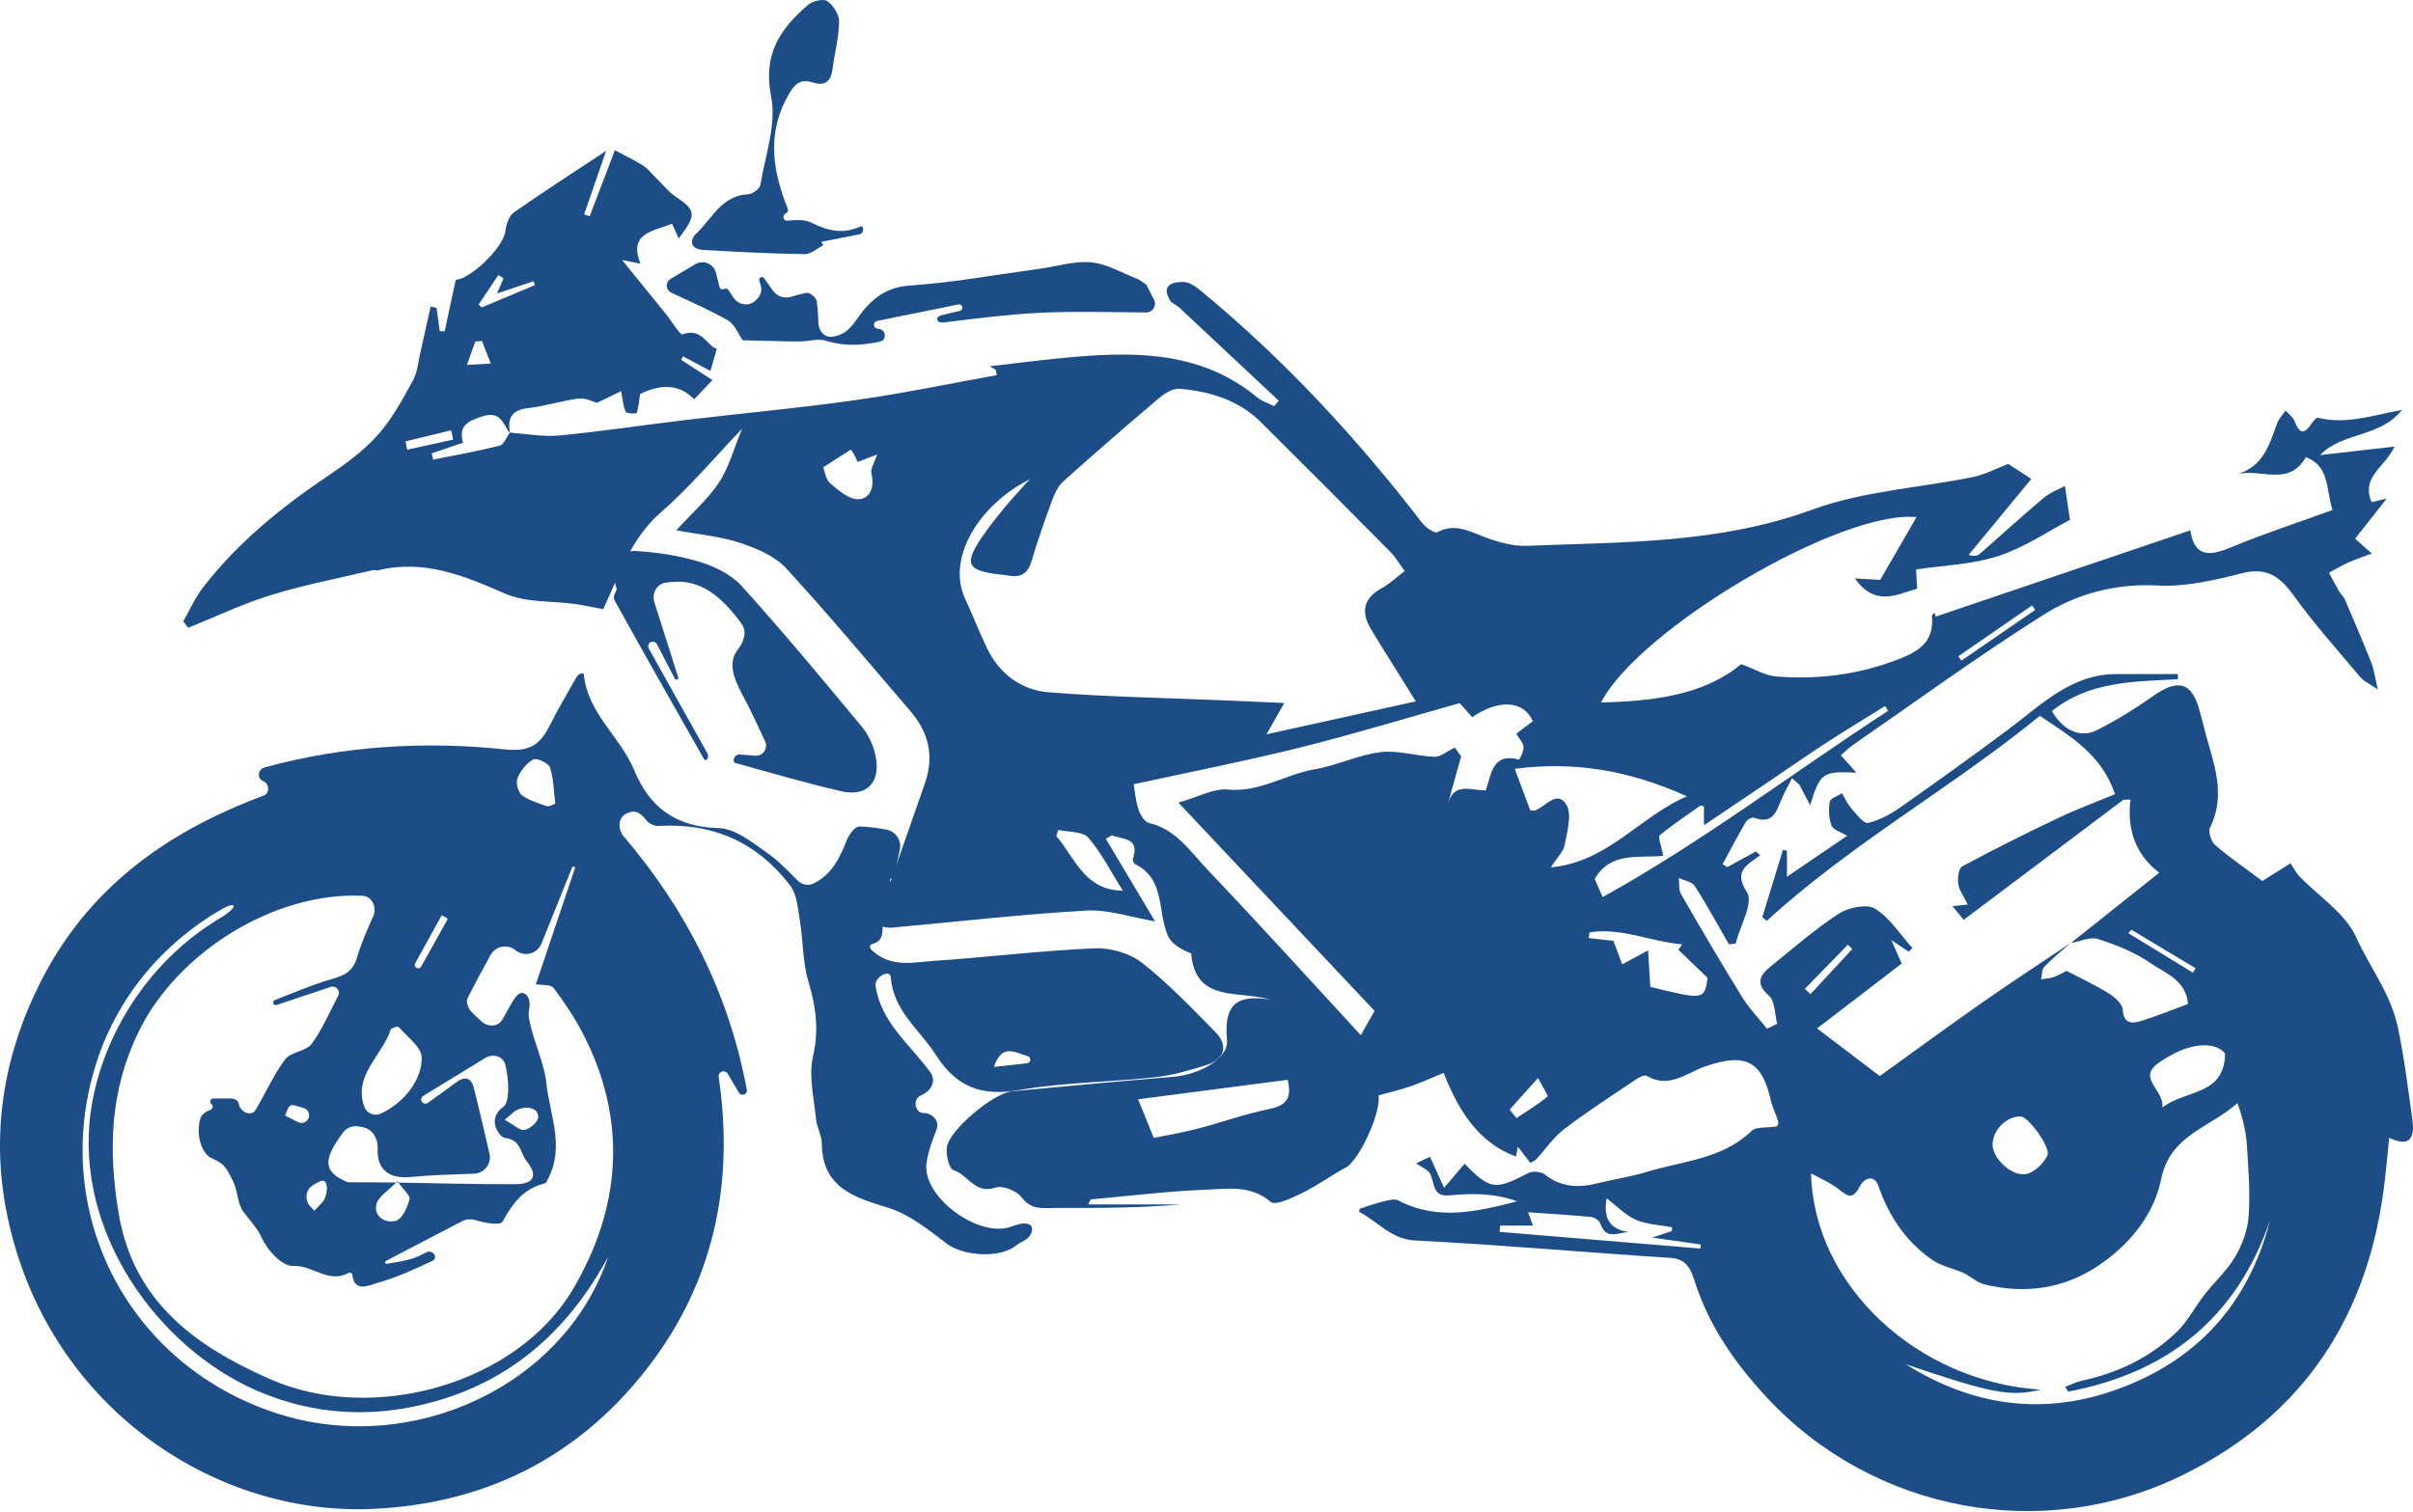
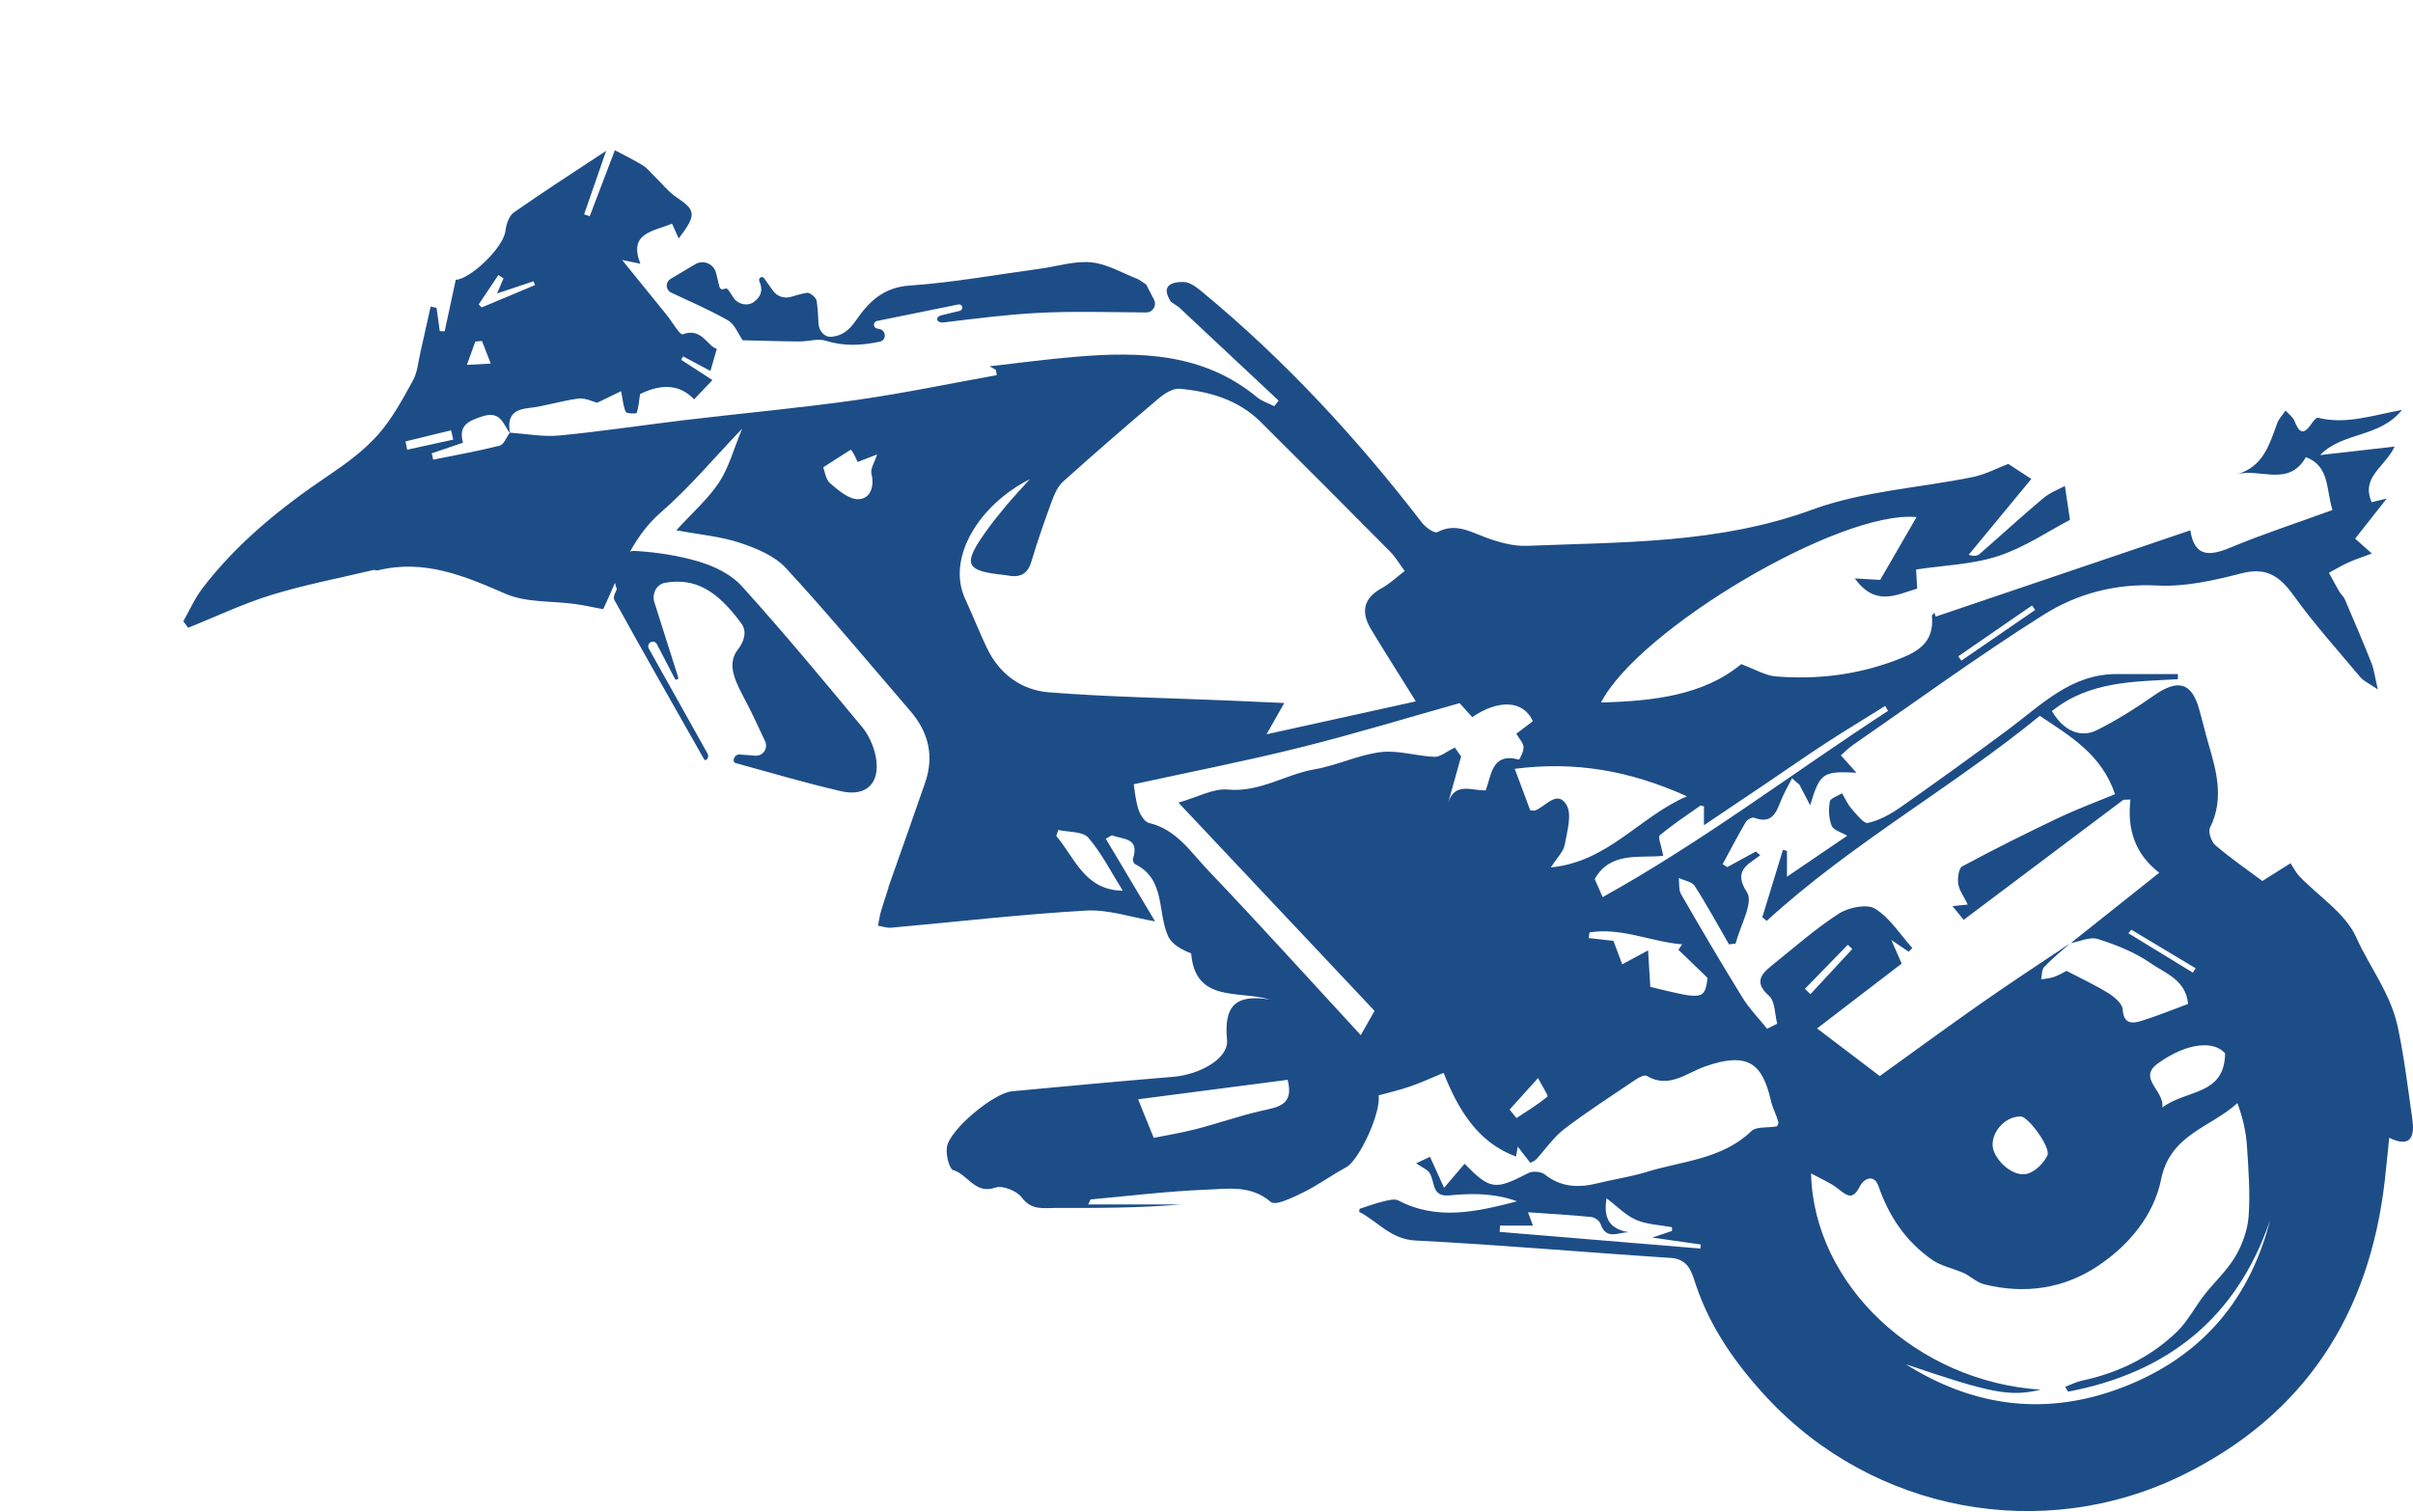
<svg xmlns="http://www.w3.org/2000/svg" width="2184" height="1369" viewBox="0 0 2184 1369" fill="none">
-   <path d="M743.202 218.974C743.202 218.98 743.207 218.984 743.213 218.983C754.172 216.824 765.132 214.665 778.23 212.091C782.069 211.336 782.205 203.537 778.644 205.156V205.156C762.926 212.108 749.474 209.199 734.209 201.528C728.511 198.667 721.185 199.061 712.51 199.757C708.355 200.09 707.907 194.653 711.645 192.809V192.809C713.502 191.893 713.486 190.106 712.716 188.183C698.761 153.313 693.852 119.04 714.637 84.094C720.191 74.761 725.595 71.474 735.721 74.686C746.603 78.162 752.157 73.741 753.555 62.406C755.331 48.123 759.261 33.916 759.487 19.671C759.601 13.286 754.235 4.897 748.757 1.006C745.318 -1.413 735.456 0.854 731.376 4.368C706.249 26.019 690.266 49.105 697.936 87.306C702.999 112.47 692.609 140.884 688.15 167.673C687.583 171.036 681.047 175.684 677.079 175.873C653.237 176.968 644.622 197.788 630.529 211.126C623.161 218.078 625.428 225.635 636.499 226.277C667.104 228.091 697.71 229.602 728.353 230.093C733.68 230.165 739.109 225.365 744.479 222.448C744.954 222.189 745.105 221.572 744.788 221.134L743.218 218.969C743.213 218.962 743.202 218.966 743.202 218.974V218.974Z" fill="#1D4D87" />
  <path d="M1037.32 257.477C1037.31 257.491 1037.29 257.496 1037.28 257.487C1035.19 256.085 1033.08 254.682 1031.01 253.308C1030.6 253.033 1030.16 252.806 1029.7 252.626C1015.88 247.252 1002.3 239.04 988.035 237.554C972.921 235.967 957.089 241.144 941.56 243.259C902.113 248.625 862.779 255.804 823.143 258.562C799.074 260.225 786.001 273.714 774.363 290.604C768.383 299.273 761.665 304.157 752.605 304.91C745.882 305.469 741.048 299.312 740.78 292.571C740.511 285.823 740.16 279.016 739.148 272.316C738.695 269.369 732.989 264.683 730.42 265.099C725.456 265.936 720.58 267.304 716.122 268.694C709.975 270.611 703.345 268.443 699.612 263.197L691.552 251.873C691.053 251.172 690.219 250.788 689.362 250.865V250.865C687.624 251.02 686.618 252.909 687.293 254.517C691.257 263.953 687.806 269.06 682.613 273.147C676.932 277.619 668.036 275.713 664.021 269.701C662.491 267.411 660.897 265.023 659.201 262.48C658.369 261.232 656.712 260.843 655.411 261.59V261.59C653.768 262.533 651.679 261.64 651.226 259.8C650.239 255.795 649.206 251.605 648.096 247.106C646.058 238.835 636.612 234.873 629.286 239.219C621.162 244.039 613.966 248.311 606.911 252.506C604.773 253.778 603.464 256.081 603.464 258.568V258.568C603.464 261.288 605.027 263.768 607.489 264.925C624.754 273.035 642.309 280.642 658.856 290.037C664.804 293.415 667.898 301.788 672.194 308.084C672.233 308.14 672.152 308.207 672.104 308.159V308.159C672.068 308.123 672.094 308.062 672.145 308.063C689.214 308.441 706.284 309.043 723.316 309.156C731.44 309.231 740.319 306.209 747.612 308.513C764.237 313.829 780.207 312.674 796.214 309.376C802.617 308.056 802.231 298.956 795.793 297.817C795.159 297.705 794.525 297.593 793.891 297.48C792.37 297.211 791.205 295.977 791.024 294.442V294.442C790.812 292.635 792.019 290.967 793.802 290.604C818.364 285.603 842.925 280.632 867.455 275.631C868.989 275.318 870.501 276.253 870.907 277.765V277.765C871.34 279.375 870.358 281.025 868.737 281.411C863.254 282.717 857.756 284.012 852.313 285.389V285.389C845.752 287.047 847.545 292.695 854.264 291.89C882.286 288.531 910.297 284.892 938.424 283.349C970.062 281.629 1001.82 282.648 1037.44 282.887C1043.38 282.927 1047.22 276.643 1044.5 271.357C1041.67 265.84 1039.52 261.656 1037.37 257.476C1037.36 257.457 1037.33 257.457 1037.32 257.477V257.477Z" fill="#1D4D87" />
  <path d="M558.238 533.46C558.25 533.46 558.259 533.469 558.256 533.481C557.919 534.696 554.454 540.278 555.995 543.095C582.633 591.346 609.913 639.257 637.156 687.206V687.206C638.946 690.297 642.202 685.512 640.459 682.394C622.708 650.64 604.957 618.887 587.206 587.165C586.065 585.126 586.822 582.545 588.876 581.432V581.432C590.908 580.33 593.44 581.115 594.506 583.166C599.944 593.618 605.382 604.067 610.82 614.489C611.207 615.231 612.091 615.562 612.869 615.256V615.256C613.672 614.942 614.093 614.058 613.832 613.236C606.649 590.612 599.466 567.987 592.304 545.384C589.815 537.529 594.115 528.926 602.243 527.577C628.829 523.165 648.706 533.878 671.265 564.88C676.326 571.836 673.294 581.145 667.966 587.899C656.864 601.973 666.348 618.327 675.054 634.95C681.051 646.411 686.445 658.163 692.516 671.208C695.453 677.52 690.519 684.703 683.577 684.18C678.869 683.825 674.175 683.471 669.245 683.101C664.835 682.77 661.801 689.76 666.061 690.946V690.946C697.611 699.712 729.086 708.856 760.976 716.3C784.365 721.741 797.211 708.819 792.602 684.825C790.788 675.417 786.254 665.48 780.171 658.112C744.54 615.113 708.833 572.152 671.427 530.702C662.094 520.349 647.358 513.019 633.68 508.825C614.636 502.968 594.346 499.945 574.434 498.774C567.557 498.359 558.64 505.953 553.576 512.225C551.197 515.171 555.839 523.704 558.221 533.446C558.223 533.455 558.23 533.46 558.238 533.46V533.46Z" fill="#1D4D87" />
-   <path d="M814.117 814.446C811.26 808.765 808.431 803.084 805.582 797.403C805.013 796.267 805.999 794.973 807.245 795.222V795.222C808.06 795.385 808.856 794.865 809.033 794.052C810.767 786.112 812.511 778.135 814.436 769.284C816.275 760.833 810.606 752.509 802.081 751.052C793.575 749.597 785.633 748.38 777.692 748.285C773.914 748.247 768.473 755.502 766.508 760.452C760.114 776.634 753.002 791.81 736.143 800.012C731.326 802.356 725.666 800.899 721.869 797.12C713.243 788.537 704.509 779.288 694.302 772.127C680.85 762.681 665.397 750.137 650.585 749.759C612.12 748.852 588.089 731.282 574.185 697.654C561.64 667.237 532.017 645.927 528.428 610.863V610.863C528.17 608.291 523.407 610.216 522.134 612.466C513.874 627.065 505.277 641.48 497.784 656.431C489.207 673.547 480.214 680.877 457.43 678.497C384.582 670.94 311.809 675.096 240.547 694.518C240.18 694.617 239.814 694.718 239.447 694.821C233.367 696.529 232.298 704.794 238.143 707.187V707.187C243.903 709.545 244.41 718.169 238.576 720.34C148.265 753.948 78.101 805.981 35.755 890.96C2.58 957.536 -8.529 1028.31 6.736 1101.27C42.593 1272.85 192.976 1371.73 334.971 1366.21C436.687 1362.25 520.833 1320.99 583.782 1241.41C645.334 1163.58 665.07 1073.33 650.458 974.986C650.147 972.893 651.356 970.858 653.355 970.164V970.164C655.327 969.48 657.51 970.276 658.576 972.07C661.987 977.812 665.398 983.539 668.809 989.28C670.03 991.335 672.804 991.806 674.634 990.268V990.268C675.698 989.373 676.201 987.974 675.947 986.608C659.851 900.207 621.689 824.257 564.527 757.255C559.168 750.973 559.198 740.815 566.444 736.855C572.894 733.33 578.572 734.027 585.029 742.693C587.22 745.64 592.472 748.058 596.137 747.832C645.409 744.809 685.422 762.794 715.121 801.637C721.356 809.798 722.149 822.57 723.963 833.489C726.985 851.815 726.419 871.009 731.671 888.579C738.51 911.363 741.381 932.447 735.827 956.516C731.746 974.312 736.809 994.3 738.585 1013.23C739.265 1020.64 743.724 1027.78 743.8 1035.07C744.291 1075.08 772.289 1083.85 803.726 1093.41C822.996 1099.3 840.339 1113.36 856.851 1125.94C871.7 1137.24 904.497 1139.47 919.196 1128.02C921.6 1126.15 924.26 1124.6 927.089 1123.14C933.907 1119.61 937.482 1109.7 929.99 1108.03C925.229 1106.97 919.778 1108.9 914.812 1110.68C885.605 1121.11 834.294 1083.51 838.601 1052.9C840.044 1042.71 843.708 1032.81 847.573 1022.86C850.648 1014.94 844.299 1007.84 835.805 1007.71V1007.71V1007.71C828.474 1007.62 826.034 996.351 832.268 992.493C832.501 992.35 832.735 992.209 832.971 992.071C833.686 991.654 834.418 991.268 835.167 990.907C843.18 987.045 847.357 978.304 842.191 971.062C824.347 946.046 797.489 926.343 792.473 892.544C791.305 884.672 805.677 876.826 806.257 884.763V884.763C808.449 915.217 832.404 932.22 847.065 955.118C865.806 984.439 888.552 992.865 922.823 986.857C962.912 979.829 1004.17 979.829 1044.75 975.408C1060.81 973.67 1076.72 969.098 1092.17 964.224C1108.65 959.047 1111.97 946.427 1099.88 934.185C1078.38 912.497 1057.26 890.091 1033.3 871.425C1022.2 862.772 1004.66 857.974 990.344 858.578C942.017 860.732 893.918 866.626 845.629 869.914C826.737 871.198 806.749 876.337 789.821 860.921V860.921C786.907 858.263 786.214 855.721 789.974 854.53C792.655 853.681 794.909 852.508 796.282 850.681C800.326 845.338 798.332 835.476 798.773 824.127C798.812 823.134 799.375 822.24 800.243 821.756C803.291 820.056 808.589 817.1 813.959 814.103C814.065 814.043 814.175 814.177 814.095 814.27V814.27C814.063 814.307 814.06 814.361 814.087 814.402L814.117 814.446ZM315.15 1070.52C315.141 1070.54 315.118 1070.54 315.099 1070.54C292.81 1061.22 291.453 1051.19 310.418 1025.43C313.778 1020.86 319.545 1018.78 325.098 1019.91C326.353 1020.17 327.589 1020.42 328.811 1020.67C337.33 1022.41 342.209 1031.02 341.834 1039.71C341.048 1057.91 350.832 1067.67 372.188 1065.6C390.696 1063.8 409.36 1063.32 429.057 1062.64C438.443 1062.32 445.133 1053.48 443.008 1044.34C438.206 1023.67 433.759 1004.37 428.941 985.157C426.371 974.879 420.137 974.35 412.127 980.471C403.972 986.688 395.551 992.549 387.205 998.5C385.436 999.761 382.966 999.271 381.816 997.429V997.429C380.715 995.663 381.265 993.34 383.04 992.254C401.674 980.845 420.31 969.435 438.983 957.987C446.174 953.578 455.482 956.114 457.459 964.314C461.189 979.79 460.965 998.422 455.654 1002.08C439.52 1013.23 452.556 1029.86 456.864 1030.27C471.675 1031.74 470.579 1043.76 476.474 1051.05C488.263 1065.56 481.65 1072.06 466.574 1072.14C429.734 1072.33 392.856 1071.15 356.017 1070.63C342.379 1070.44 328.78 1070.47 315.143 1070.4C315.105 1070.4 315.098 1070.45 315.134 1070.46V1070.46C315.153 1070.47 315.163 1070.49 315.154 1070.51L315.15 1070.52ZM485.045 891.006C485.012 891.056 485.039 891.122 485.098 891.132C490.573 892.079 498.52 891.135 500.958 894.398C510.744 907.283 519.85 920.96 527.332 935.281C568.555 1014.4 562.056 1094.13 518.188 1167.88C467.745 1252.6 338.144 1290.04 244.061 1248.48C178.165 1219.38 120.883 1179.44 107.394 1098.55C97.835 1041.19 99.497 987.575 125.38 934.261C160.368 862.243 248.293 807.191 328.32 811.045V811.045C336.827 811.467 341.305 821.582 337.876 829.378C332.209 842.262 326.83 854.271 323.182 866.777C319.328 880.04 311.053 883.327 299.453 886.69C282.171 891.679 265.546 898.987 248.685 905.467C247.44 905.946 246.831 907.359 247.341 908.592V908.592C247.811 909.73 249.082 910.306 250.249 909.916C266.602 904.453 282.927 898.991 299.277 893.528C301.739 892.705 304.452 893.658 305.848 895.846V895.846C306.947 897.57 307.019 899.742 306.079 901.558C298.463 916.26 291.786 931.67 282.186 944.954C277.198 951.831 263.369 952.208 258.192 959.047C247.764 972.801 240.736 989.086 231.857 1004.05C231.541 1004.58 231.197 1005.09 230.826 1005.59C226.794 1011.07 217.458 1006.46 216.226 999.77V999.77C215.507 995.862 212.383 994.565 208.408 994.565H192.919C190.279 994.565 189.512 998.214 191.569 999.868V999.868C193.544 1001.46 192.133 1004.45 189.722 1005.23C180.488 1008.21 180.215 1015.49 179.877 1023.1C179.485 1031.94 183.387 1044.89 191.457 1048.52C194.644 1049.96 197.547 1051.48 200.193 1053.36C205.029 1056.76 207.788 1063.45 210.735 1069.04C215.28 1077.66 214.648 1089.55 220.459 1097.36C225.491 1104.12 232.878 1111.97 236.379 1119.63C242.37 1132.75 255.683 1146.79 265.749 1146.23C283.017 1145.29 297.677 1162.63 315.738 1152.28C316.38 1151.9 318.799 1152.92 318.836 1153.41C320.234 1170.91 334.479 1163.5 340.638 1161.8C358.095 1156.96 374.909 1149.37 391.383 1141.55V1141.55C397.104 1138.84 391.717 1131 386.03 1133.77C382.43 1135.53 379.021 1137.34 375.438 1138.71C367.501 1141.75 358.685 1142.59 350.206 1144.24C349.424 1144.39 348.675 1143.86 348.553 1143.08V1143.08C348.46 1142.48 348.748 1141.89 349.282 1141.61L418.167 1105.69C422.033 1103.67 426.57 1103.5 430.745 1104.75C440.762 1107.76 452.952 1109.62 454.974 1105.92C464.08 1089.22 474.018 1076.03 493.212 1071.38C494.535 1071.08 495.404 1068.47 496.235 1066.85C511.122 1038.05 497.671 1009.41 494.572 981.076C492.381 960.899 482.141 941.704 478.779 921.527C478.303 918.671 478.482 915.708 479.038 912.682C481.012 901.936 473.153 893.963 466.644 902.738C462.032 908.957 458.768 916.51 454.494 923.366C450.435 929.876 441.634 929.979 435.914 924.865C432.429 921.75 429.008 918.54 425.88 915.066C423.538 912.497 421.8 906.602 423.122 903.882C429.555 891.017 436.467 878.371 443.904 864.782C448.386 856.59 459.184 854.401 466.488 860.219C466.594 860.302 466.699 860.386 466.804 860.47C474.658 866.726 486.321 863.644 490.067 854.328C499.542 830.767 508.701 808.033 517.831 785.313C518.095 784.656 518.826 784.32 519.496 784.547V784.547C520.193 784.783 520.567 785.539 520.332 786.236C508.573 821.141 496.814 856.083 485.054 890.987C485.052 890.994 485.049 891 485.045 891.006V891.006ZM550.368 1138.06C550.376 1138.07 550.378 1138.08 550.375 1138.09C511.034 1254.6 373.354 1318.98 251.278 1279.84C118.314 1237.18 46.296 1101.99 85.328 968.456C104.974 901.232 149.903 852.702 199.661 823.755C215.204 814.712 215.51 821.49 200.055 830.683C129.379 872.721 90.731 944.255 82.116 1006.58C67.04 1115.63 143.101 1220.06 232.083 1258.87C284.15 1281.58 337.955 1284.22 392.516 1269.15C464.597 1249.24 515.111 1202.96 550.325 1138.07C550.334 1138.05 550.356 1138.05 550.368 1138.06V1138.06ZM353.776 931.68C353.763 931.668 353.768 931.646 353.784 931.639C355.17 931.044 356.557 930.434 357.943 929.829C359.216 929.273 360.696 929.645 361.617 930.685C369.376 939.442 381.354 948.099 381.672 957.12C382.352 977.872 364.92 998.872 344.822 1008.17C338.936 1010.89 331.988 1008.15 329.765 1002.06C319.36 973.558 346.418 955.27 353.783 931.706C353.785 931.697 353.783 931.687 353.776 931.68V931.68ZM502.59 727.586C502.586 727.582 502.579 727.581 502.574 727.583L498.58 729.371C496.987 730.085 495.173 730.104 493.54 729.485C486.267 726.724 478.528 724.56 472.544 720.098C468.992 717.453 466.687 708.725 468.35 704.568C471.033 697.88 476.512 690.928 482.708 687.565C485.769 685.903 496.5 690.928 497.784 694.896C501.143 705.197 501.222 716.592 502.615 727.574C502.617 727.588 502.6 727.596 502.59 727.586V727.586ZM359.682 1069.53C359.682 1069.51 359.695 1069.51 359.701 1069.52C365.1 1077.14 371.545 1082.46 370.639 1085.78C368.674 1093.07 364.216 1103.46 358.548 1105.2C349.442 1107.99 338.258 1102.06 340.638 1090.46C342.074 1083.55 351.367 1078.22 359.679 1069.53C359.68 1069.53 359.682 1069.53 359.682 1069.53V1069.53ZM456.822 1013.87C456.825 1013.87 456.827 1013.87 456.828 1013.87C459.803 1011.31 462.458 1009.03 464.897 1006.94C471.888 1000.93 486.343 1001.23 487.154 1010.41C487.184 1010.74 487.189 1011.08 487.167 1011.42C486.902 1015.76 479.837 1021.92 474.811 1023.02C470.773 1023.92 465.303 1018.5 456.819 1013.89C456.811 1013.89 456.813 1013.87 456.822 1013.87V1013.87ZM284.585 1096.17C284.573 1096.17 284.561 1096.16 284.553 1096.15C283.229 1094.78 282.024 1093.52 280.915 1092.37C275.617 1086.85 276.327 1077.53 282.745 1073.37C285.243 1071.75 287.812 1070.32 290.536 1069.27V1069.27C297.853 1066.49 297.001 1082.87 291.663 1088.6C289.559 1090.85 287.25 1093.33 284.617 1096.15C284.608 1096.16 284.597 1096.17 284.585 1096.17V1096.17ZM899.585 965.929C899.585 965.926 899.586 965.922 899.587 965.919C907.126 944.119 918.836 953.154 929.878 956.068C931.282 956.438 932.387 957.568 932.559 959.01V959.01C932.775 960.814 931.478 962.459 929.672 962.657L899.618 965.958C899.601 965.96 899.585 965.947 899.585 965.929V965.929ZM399.797 828.653C399.79 828.653 399.788 828.662 399.794 828.666L404.276 831.116C404.916 831.466 405.148 832.271 404.792 832.907L381.194 875.086C380.355 876.586 378.45 877.116 376.95 876.278V876.278C375.478 875.457 374.958 873.605 375.773 872.13C383.783 857.641 391.793 843.152 399.803 828.663C399.806 828.658 399.803 828.653 399.797 828.653V828.653ZM257.998 1009.98C257.983 1009.98 257.972 1009.97 257.978 1009.95C258.908 1007.76 259.837 1005.58 260.776 1003.4C261.715 1001.22 264.131 1000.08 266.415 1000.73C269.199 1001.54 271.983 1002.34 274.767 1003.14C278.455 1004.21 280.575 1008.07 279.482 1011.75V1011.75C278.254 1015.88 273.581 1017.89 269.74 1015.94C265.821 1013.94 261.907 1011.96 258.008 1009.98C258.005 1009.98 258.002 1009.98 257.998 1009.98V1009.98Z" fill="#1D4D87" />
  <path d="M1873.67 854.043C1847.19 871.839 1820.47 889.258 1794.33 907.546C1762.74 929.65 1731.64 952.472 1701.38 974.235C1682.9 960.217 1665.1 946.69 1644.62 931.123C1669.37 912.155 1694.88 892.583 1721.21 872.406C1718.42 866.02 1715.77 860.013 1711.81 851.02C1718.95 855.819 1723.25 858.728 1727.56 861.675L1730.85 858.312C1719.82 846.07 1710.56 830.956 1697.07 822.681C1689.63 818.11 1673 821.548 1664.27 827.216C1642.77 841.158 1623.35 858.35 1603.29 874.446C1593.24 882.494 1587.95 889.976 1601.17 901.651C1606.73 906.563 1606.27 918.239 1608.54 926.816C1605.52 928.365 1602.5 929.876 1599.43 931.425C1591.95 922.093 1583.38 913.364 1577.14 903.276C1558.06 872.368 1539.66 841.045 1521.52 809.57C1519.26 805.603 1520.09 799.86 1519.44 794.91C1524.36 797.215 1531.35 798.197 1533.84 802.089C1544.91 819.281 1554.66 837.304 1564.9 854.987L1570.87 854.307C1574.91 838.475 1587.27 817.203 1581.22 807.908C1568.53 788.411 1581.37 783.197 1593.2 774.317L1589.23 770.917C1580.62 775.64 1571.97 780.363 1563.35 785.048L1559.16 782.365C1566.07 769.632 1572.76 756.823 1580.05 744.316C1581.34 742.125 1585.83 739.631 1587.68 740.349C1604.88 746.886 1607.97 734.152 1612.7 723.006C1615.38 716.696 1618.86 710.726 1621.99 704.605L1628.68 710.499C1631.63 716.129 1634.57 721.759 1638.35 729.051C1647.31 699.73 1649.73 698.068 1680.22 699.579C1675.34 694.138 1671.38 689.68 1666.2 683.861C1669.75 680.763 1673.04 677.286 1676.89 674.642C1734.25 635.006 1790.62 593.783 1849.57 556.64C1879.98 537.484 1914.78 528.113 1952.91 530.116C1978.07 531.438 2004.18 525.392 2028.97 519.045C2051.41 513.301 2063.32 521.652 2075.71 538.844C2094.41 564.764 2115.84 588.719 2136.43 613.204C2139.34 616.68 2144.02 618.607 2152.15 624.199C2149.5 612.939 2148.78 606.289 2146.4 600.281C2138.73 580.936 2130.53 561.817 2122.34 542.698C2121.16 539.977 2118.59 537.899 2117.08 535.292C2113.91 529.813 2110.96 524.146 2107.94 518.591C2113.76 515.455 2119.43 512.017 2125.43 509.296C2131.29 506.614 2137.49 504.649 2146.74 501.135C2140.21 495.316 2136.43 491.953 2131.63 487.683L2160.2 451.41C2155.81 452.468 2151.24 453.526 2146.59 454.66C2136.62 431.838 2158.42 423.223 2167.37 404.331C2143.08 407.089 2121.5 409.545 2099.93 412.001C2120.56 390.728 2153.73 396.585 2174.02 371.118C2146.74 376.219 2123.02 384.532 2097.85 378.184C2096.38 377.806 2093.39 381.736 2091.77 384.116C2084.32 394.998 2080.55 390.766 2076.77 381.207C2075.33 377.541 2071.44 374.859 2068.68 371.723C2066.11 375.501 2062.64 378.939 2061.12 383.096C2054.02 402.479 2048.43 422.807 2024.44 429.457C2045.29 423.45 2071.44 441.435 2087.04 413.89C2108.54 421.938 2105.22 442.644 2111.11 461.763C2079.98 473.099 2048.77 483.263 2018.54 495.845C1999.31 503.855 1986.08 504.006 1982.49 480.164C1904.51 506.576 1828.26 532.42 1752.01 558.265L1750.88 554.789C1750.08 555.733 1748.53 556.754 1748.61 557.585C1750.8 582.485 1735.46 590.533 1714.75 598.203C1679.65 611.239 1644.06 615.32 1607.44 612.448C1597.92 611.692 1588.78 606.025 1575.93 601.302C1542 629.489 1496.58 634.779 1449.09 636.026C1483.17 569.752 1665.14 461.65 1734.67 468.149C1723.03 488.25 1712.18 507.029 1701.76 525.015C1696.2 524.712 1689.32 524.297 1678.74 523.692C1697.45 549.386 1715.96 538.655 1735.23 532.912C1734.93 527.471 1734.63 522.143 1734.25 515.606C1759.07 511.828 1785.03 511.148 1808.69 503.402C1832.57 495.58 1854.18 480.731 1873.52 470.68C1872.28 462.33 1870.88 452.997 1868.95 439.999C1863.7 442.871 1855.65 445.78 1849.49 450.957C1829.88 467.393 1811.07 484.736 1791.76 501.55C1789.76 503.289 1786.69 503.855 1781.86 502.306C1800.52 479.673 1819.19 457.078 1838.57 433.614C1831.09 428.74 1823.53 423.828 1817.68 420.011C1807.82 423.752 1797.2 429.495 1785.9 431.838C1737.39 441.775 1686.38 444.534 1640.47 461.348C1556.02 492.331 1469.08 490.668 1382.14 494.182C1369.48 494.711 1355.99 490.82 1343.9 486.285C1329.65 480.92 1316.81 473.401 1300.9 481.827C1298.4 483.149 1290.36 477.557 1287.15 473.401C1227.97 396.509 1162.53 325.663 1087.57 263.848C1082.92 259.994 1076.95 255.422 1071.51 255.308C1059.98 255.082 1050.31 258.747 1059.87 273.332C1062.14 274.843 1064.48 276.392 1066.79 277.941C1096.98 306.204 1127.13 334.467 1157.32 362.73L1153.35 367.755C1148.14 365.11 1142.2 363.334 1137.82 359.707C1089.23 319.467 1031.99 318.106 973.495 323.018C946.517 325.285 919.652 328.95 895.659 331.633C894.677 331.066 898.002 332.956 901.327 334.845C901.629 336.432 901.894 338.019 902.196 339.644C859.726 347.276 817.445 356.155 774.749 362.201C723.399 369.493 671.71 374.141 620.172 380.3C582.198 384.834 544.376 390.615 506.365 394.28C491.629 395.678 476.477 392.769 461.477 391.711C458.416 395.716 456.074 402.517 452.257 403.499C432.383 408.525 412.168 412.077 392.067 416.157L390.782 410.414C399.964 407.316 409.107 404.18 419.045 400.817C414.813 385.325 423.39 381.282 436.577 376.975C453.353 371.496 455.318 384.154 461.666 392.353C459.134 379.053 462.686 371.194 477.989 369.493C493.329 367.793 508.292 362.805 523.632 360.841C529.678 360.085 536.29 363.599 540.447 364.657C547.701 361.143 555.107 357.553 562.135 354.191C563.835 362.541 564.1 368.246 566.442 372.97C567.274 374.594 576.002 374.67 576.304 373.839C578.042 368.587 578.42 362.881 579.327 356.76C599.088 347.087 615.449 348.107 628.258 361.559C633.699 355.815 639.064 350.148 644.808 344.102C634.908 337.679 625.726 331.747 616.545 325.777L618.207 322.603C626.369 326.948 634.568 331.331 643.032 335.865C644.883 329.366 646.621 323.396 648.775 315.801C640.273 313.686 635.286 296.153 617.792 302.69C615.487 303.559 608.194 291.09 603.169 284.856C590.322 268.986 577.438 253.117 563.042 235.396L579.629 238.796C568.672 210.911 590.662 209.702 608.27 202.523C609.97 206.302 611.973 210.798 614.278 215.899C630.752 194.475 629.694 190.243 612.54 178.795C605.058 173.769 599.202 166.288 592.627 159.902C589.075 156.464 585.939 152.308 581.858 149.776C573.924 144.826 565.422 140.783 556.505 136.022C549.59 154.159 541.693 174.941 533.759 195.76L528.696 194.06C534.779 176.49 540.862 158.92 548.608 136.589C517.096 157.409 490.647 174.374 464.991 192.435C460.608 195.533 458.19 203.279 457.434 209.211C455.431 224.703 425.128 253.003 412.508 253.306C409.07 269.402 405.782 284.667 402.495 299.932L398.037 299.819C397.054 292.791 396.11 285.763 395.127 278.697L389.799 277.563C386.739 291.204 383.754 304.844 380.618 318.446C378.578 327.25 377.935 336.923 373.703 344.593C364.333 361.596 354.886 379.204 342.153 393.562C329.533 407.769 313.588 419.558 297.643 430.289C254.644 459.232 214.744 491.386 183.118 532.76C176.241 541.791 171.594 552.522 165.926 562.497L170.309 568.391C195.36 558.341 219.882 546.552 245.614 538.655C275.879 529.36 307.203 523.39 338.073 516.06C339.206 515.795 340.642 516.702 341.775 516.438C383.603 506.085 419.952 521.161 457.434 537.559C476.213 545.758 499.337 543.945 520.459 546.854C527.6 547.836 534.666 549.423 545.963 551.539C560.057 521.992 570.296 488.061 598.144 463.879C624.026 441.397 646.206 414.721 671.71 388.121C663.964 406.824 659.695 423.261 650.853 436.712C641.067 451.561 627.124 463.69 612.162 480.089C633.812 484.132 652.553 485.719 669.859 491.5C684.708 496.449 701.107 503.251 711.346 514.322C750.075 556.338 786.575 600.395 823.906 643.696C840.418 662.853 845.67 684.39 837.358 708.534C826.4 740.424 815.027 772.164 803.843 803.978L804.296 803.449C801.991 810.553 799.535 817.581 797.457 824.722C796.21 829.105 795.568 833.639 794.661 838.098C798.704 838.74 802.823 840.289 806.752 839.911C865.507 834.659 924.149 827.782 982.979 824.42C1003.38 823.248 1024.24 830.616 1045.44 834.168C1031.38 810.59 1016.12 784.972 1000.85 759.392L1006.48 756.218C1015.85 760.261 1031.76 757.843 1025.49 777.34C1025.03 778.7 1026.09 781.723 1027.26 782.29C1055.26 796.119 1047.29 826.007 1057.34 847.77C1060.74 855.063 1069.54 859.861 1078.12 863.187C1081.9 908.264 1120.86 896.399 1149.61 905.014C1117.53 899.686 1107.78 911.286 1110.58 941.552C1112.16 958.517 1085.79 972.951 1061.65 974.953C1013.06 978.959 964.465 983.455 915.95 988.027C899.475 989.576 859.839 1022.37 857.081 1038.32C855.872 1045.16 859.046 1058.31 862.938 1059.44C876.087 1063.33 882.51 1081.73 900.987 1075.2C907.335 1072.97 920.37 1078.18 924.716 1084.08C933.708 1096.24 944.817 1093.6 956.001 1093.63C993.71 1093.75 1031.42 1093.67 1069.17 1090.46H984.869C986.758 1086.83 986.985 1085.93 987.287 1085.93C1022.01 1082.79 1056.73 1078.48 1091.53 1077.12C1111.22 1076.37 1131.93 1072.59 1150.21 1088.23C1154.48 1091.9 1170.13 1084.19 1179.5 1079.62C1192.99 1073 1205.23 1063.94 1218.49 1056.79C1229.98 1050.56 1250.08 1007.83 1247.74 991.73C1257.26 989.085 1267.04 986.855 1276.45 983.606C1285.9 980.356 1295 976.125 1306.6 971.364C1319.56 1003.97 1337.13 1034.24 1372.12 1047.12C1372.01 1047.73 1372.61 1044.33 1373.75 1038.2C1378.47 1044.33 1381.64 1048.37 1385.04 1052.79C1387.27 1051.58 1389.13 1051.05 1390.22 1049.88C1398.76 1040.59 1406.02 1029.67 1415.88 1022.15C1436.73 1006.24 1458.84 992.032 1480.6 977.334C1483.44 975.407 1488.42 972.875 1490.39 974.046C1510.49 986.024 1526.51 971.402 1543.14 965.583C1582.85 951.678 1595.2 963.505 1602.87 996.604C1604.38 1003.18 1607.78 1009.3 1609.56 1015.87C1610.05 1017.76 1607.82 1020.37 1608.09 1019.8C1598.91 1021.28 1589.54 1019.92 1585.34 1023.96C1558.63 1049.69 1522.81 1051.05 1490.31 1061.06C1475.99 1065.49 1460.95 1067.6 1446.33 1071.23C1429.06 1075.54 1413.04 1075.16 1398.19 1063.33C1394.87 1060.69 1387.27 1060.01 1383.46 1061.97C1353.23 1077.65 1348.92 1077.39 1325.57 1053.66C1319.41 1060.88 1313.41 1067.94 1307.02 1075.42C1302.37 1065.15 1298.33 1056.27 1294.29 1047.35C1290.58 1049.09 1286.84 1050.82 1281.74 1053.24C1287.07 1056.98 1291.98 1058.76 1294.1 1062.24C1298.75 1069.98 1295.76 1083.58 1311.25 1082.3C1320.28 1081.54 1329.43 1080.83 1338.46 1081.2C1350.13 1081.73 1361.73 1083.4 1373.07 1087.66C1336.91 1097 1301.09 1105.46 1265.65 1086.87C1262.17 1085.06 1256.39 1086.72 1251.93 1087.78C1245.17 1089.36 1238.67 1091.86 1230.7 1094.39C1230.77 1093.97 1229.83 1097.04 1230.32 1097.26C1247.13 1105.91 1258.77 1122.01 1281.1 1123.14C1358.22 1127.04 1435.22 1133.91 1512.3 1138.9C1528.7 1139.96 1531.38 1152.73 1534.82 1162.97C1548.09 1202.53 1571.44 1235.44 1599.32 1265.44C1695.52 1368.82 1848.81 1397.88 1975.69 1335.42C2086.1 1281.05 2144.59 1189.95 2158.46 1068.89C2159.89 1056.45 2161.06 1043.99 2162.46 1030.12C2182.83 1039.98 2185.51 1027.89 2183.39 1013.23C2179.47 985.722 2176.18 958.177 2170.43 930.745C2163.9 899.271 2144.78 875.882 2132.65 848.715C2122.94 826.913 2098.72 811.648 2081.11 793.323C2078.28 790.338 2076.39 786.446 2073.14 781.572C2064.56 786.975 2056.78 791.849 2047.64 797.63C2033.81 787.277 2018.88 777 2005.2 765.325C2001.5 762.151 1998.4 753.158 2000.25 749.417C2012.99 723.875 2006.45 699.239 1999.12 674.301C1995.95 663.457 1993.41 652.462 1990.32 641.618C1983.44 617.511 1970.86 614.602 1949.09 629.98C1932.88 641.429 1915.88 651.971 1898.2 660.926C1882.89 668.634 1867.55 661.53 1857.2 643.809C1890.68 616.68 1931.3 617.133 1971.2 614.942V610.294C1952.64 610.294 1934.13 610.294 1915.62 610.294C1874.43 610.257 1847.68 638.142 1817.83 660.359C1785.56 684.352 1752.95 707.892 1720.04 730.941C1711.2 737.137 1701.08 742.692 1690.72 745.072C1686.87 745.941 1680.29 737.251 1675.83 732.187C1672.28 728.144 1670.05 722.93 1667.26 718.207C1663.37 720.663 1656.68 722.666 1656.15 725.726C1654.94 732.83 1655.2 741.029 1657.81 747.604C1659.4 751.609 1666.5 753.422 1671.91 756.672C1654.41 768.574 1637.48 780.098 1617.38 793.776V770.35L1613.75 769.405C1607.52 789.771 1601.29 810.099 1595.05 830.465L1599.06 833.752C1675.65 763.586 1766.63 713.182 1846.24 648.117C1874.28 666.82 1902.32 683.294 1914.29 719.038C1897.93 725.84 1880.17 732.376 1863.17 740.462C1833.77 754.443 1804.64 768.99 1776 784.406C1772.75 786.144 1771.66 795.061 1772.41 800.237C1773.28 806.094 1777.4 811.497 1781.03 818.941C1775.74 819.508 1772.03 819.885 1767.24 820.414C1771.81 826.044 1775.7 830.843 1777.32 832.808C1825.99 796.195 1873.94 760.148 1921.89 724.102L1928.27 723.875C1925.06 751.004 1932.66 773.524 1954.34 790.149C1925.89 812.782 1900.09 833.299 1874.28 853.854C1882.52 852.418 1891.74 847.884 1898.76 850.151C1915.24 855.441 1932.05 862.015 1946.15 871.801C1959.48 881.059 1978.45 887.029 1980.42 908.944C1966.1 914.233 1952.23 919.977 1937.95 924.36C1929.75 926.891 1922.08 927.156 1921.25 913.931C1920.91 908.755 1913.99 902.785 1908.66 899.422C1897.37 892.318 1885.16 886.726 1870.39 878.981C1869.29 879.547 1864.53 882.419 1859.39 884.384C1855.65 885.819 1851.42 885.971 1847.41 886.689C1848.28 882.872 1847.87 877.847 1850.21 875.429C1857.5 867.758 1865.82 861.071 1873.71 854.005L1873.67 854.043ZM1332.45 649.175L1331.81 649.779C1356.18 632.776 1378.89 633.948 1387.39 652.953L1372.42 664.289C1375.11 668.974 1378.7 672.526 1378.96 676.342C1379.23 680.196 1375.26 687.828 1374.77 687.715C1350.21 681.103 1350.06 701.431 1344.73 715.6C1332.15 716.016 1316.5 707.476 1310.61 727.238C1314.27 714.202 1317.9 701.166 1322.47 684.881L1316.77 676.833C1309.06 680.536 1303.62 685.41 1298.4 685.221C1282.08 684.579 1265.46 679.025 1249.66 680.952C1229.45 683.408 1210.18 693.005 1190 696.481C1163.44 701.053 1140.24 717.603 1111.3 714.844C1098.3 713.597 1084.47 721.608 1066.6 726.671C1128.11 792 1185.96 853.438 1244.11 915.216C1239.99 922.508 1236.44 928.705 1231.64 937.206C1184.37 885.971 1139.41 836.171 1093.12 787.617C1077.55 771.294 1064.67 750.815 1039.85 745.072C1035.8 744.127 1031.8 737.288 1030.29 732.414C1027.64 723.837 1026.92 714.655 1026.13 710.046C1076.76 698.975 1127.01 689.189 1176.66 676.795C1226.5 664.364 1275.66 649.364 1321.08 636.592C1326.14 642.222 1329.27 645.699 1332.41 649.175H1332.45ZM1162.3 636.479C1142.88 635.61 1126.94 634.854 1111.03 634.212C1057.11 631.945 1003.08 631.038 949.313 626.806C924.753 624.879 904.765 610.446 893.506 587.17C886.402 572.51 880.583 557.283 873.706 542.547C856.212 505.178 886.289 456.965 932.008 433.916C923.355 443.551 916.97 450.315 911 457.418C904.576 465.126 898.229 472.947 892.41 481.147C871.099 511.034 873.517 516.815 908.43 520.518C909.677 520.669 910.924 520.783 912.171 521.047C922.977 523.125 930.043 520.027 933.482 508.503C939.036 489.875 945.459 471.474 952.147 453.262C954.414 447.027 957.513 440.226 962.273 435.956C990.725 410.414 1019.59 385.363 1048.8 360.652C1054.01 356.269 1061.65 351.432 1067.69 351.961C1095.01 354.417 1120.93 362.05 1141.15 382.113C1180.33 421.031 1219.32 460.176 1258.2 499.434C1262.89 504.158 1266.33 510.127 1271.39 516.929C1263.68 522.823 1257.82 528.604 1250.87 532.345C1233.87 541.564 1231.56 554.184 1240.97 569.789C1253.48 590.495 1266.48 610.899 1281.48 635.006C1238.48 644.489 1193.97 654.313 1146.32 664.818C1151.95 654.88 1156.03 647.701 1162.34 636.592L1162.3 636.479ZM2054.44 1105.5C2034.9 1180.99 1987.86 1232.72 1914.14 1258.64C1847.53 1282.07 1784.13 1272.43 1724.92 1235.14C1802.3 1261.47 1819 1264.8 1847 1258.19C1735.01 1250.89 1641.56 1163.57 1639.18 1062.35C1647.76 1067.11 1656.45 1070.62 1663.52 1076.18C1671.64 1082.6 1676.93 1087.06 1683.35 1074.06C1687.02 1066.66 1696.43 1062.88 1700.21 1073.87C1709.61 1101.27 1725.03 1123.94 1748.57 1140.49C1756.24 1145.89 1766.22 1148.01 1775.17 1151.63C1782.58 1154.32 1788.58 1161 1795.76 1162.78C1832.45 1171.85 1867.86 1167.01 1899.29 1145.85C1927.4 1126.92 1949.43 1100.17 1956.08 1067.49C1964.28 1027.13 2000.48 1021.01 2025.08 998.72C2030.14 1012.55 2032.94 1025.13 2033.73 1037.86C2035.09 1058.87 2036.72 1080.03 2035.24 1100.93C2034.37 1113.43 2029.65 1126.62 2023.26 1137.5C2015.78 1150.24 2004.37 1160.59 1995.15 1172.38C1986.58 1183.37 1980.11 1196.33 1970.21 1205.85C1946.3 1228.87 1917.2 1243 1884.59 1249.95C1879.27 1251.08 1874.28 1253.69 1869.14 1255.62L1871.9 1259.96C1961.3 1242.96 2023.91 1193.91 2054.4 1105.46L2054.44 1105.5ZM1526.85 720.928C1483.4 739.744 1455.93 780.098 1403.67 785.35C1409.49 776.206 1415.12 770.954 1416.22 764.871C1418.41 752.818 1423.02 737.326 1417.77 728.636C1409.34 714.693 1398.8 730.487 1389.16 733.888C1388.63 734.077 1387.92 733.85 1385.04 733.699C1380.7 722.099 1376.05 709.63 1370.99 696.065C1425.4 689.113 1474.56 697.426 1526.81 720.928H1526.85ZM1030.06 995.281C1074.98 989.425 1121.04 983.417 1165.44 977.636C1171.41 1000.87 1156.64 1002.31 1141.83 1005.67C1121.84 1010.21 1102.42 1017.16 1082.5 1022.26C1067.88 1026 1052.88 1028.42 1044.23 1030.19L1030.1 995.319L1030.06 995.281ZM1505.39 774.846C1503.61 765.249 1500.4 757.805 1502.21 756.332C1513.85 746.621 1526.55 738.157 1538.98 729.429C1539.55 729.014 1540.98 729.807 1542.23 730.109V747.15C1562.22 733.699 1580.28 721.57 1598.34 709.403C1616.51 697.123 1634.5 684.541 1652.86 672.563C1670.47 661.115 1688.49 650.27 1706.29 639.162L1708.86 643.62C1622.67 699.693 1540.72 762.264 1450.56 812.215C1447.2 804.545 1444.97 799.444 1443.38 795.854C1457.59 770.841 1483.21 777 1505.35 774.884L1505.39 774.846ZM1539.36 1126.66L1538.98 1130.4C1478.41 1125.37 1417.88 1120.35 1357.31 1115.32L1357.69 1109.66H1387.46C1385.88 1105.35 1384.74 1102.25 1383 1097.56C1403.11 1098.96 1421.66 1100.02 1440.17 1101.83C1443.2 1102.14 1447.58 1105.12 1448.52 1107.88C1453.96 1123.6 1464.92 1115.21 1474.52 1115.7C1455.78 1112.68 1451.24 1101.95 1454.12 1084.91C1463.67 1092.12 1471.31 1100.32 1480.72 1104.4C1490.69 1108.71 1502.4 1109.01 1513.32 1111.09V1114.49C1508.45 1116.12 1503.61 1117.74 1495.45 1120.46C1512.34 1122.88 1525.83 1124.81 1539.32 1126.73L1539.36 1126.66ZM1491.71 860.428C1482.15 865.605 1475.77 869.043 1468.28 873.086L1460.31 851.813C1452.53 850.944 1445.24 850.113 1437.91 849.282L1438.66 844.181C1467.53 839.496 1494.43 852.72 1522.51 854.987L1519.14 859.899C1527.49 867.947 1535.81 875.995 1545.52 885.366C1542.83 905.883 1540.91 904.976 1493.71 893.49C1493.11 883.704 1492.5 873.955 1491.67 860.391L1491.71 860.428ZM2013.93 953.794C2013.4 992.221 1978.49 986.289 1957.03 1002.76C1959.6 987.498 1934.09 976.465 1953.21 962.711C1980.49 943.101 2004.71 942.459 2013.93 953.756V953.794ZM1803.47 1035.9C1803.85 1022.64 1816.32 1010.47 1829.09 1010.85C1835.81 1011.04 1856.6 1039.07 1853.04 1046.29C1849.53 1053.43 1841.44 1061.33 1834.08 1062.88C1820.7 1065.67 1803.09 1048.29 1803.47 1035.9ZM776.26 418.273C782.608 415.817 786.953 414.117 793.83 411.472C791.449 418.916 787.633 424.508 788.729 428.853C791.676 440.868 787.633 451.524 777.054 451.977C768.628 452.317 758.879 444.042 751.436 437.619C747.204 433.954 746.41 426.284 745.126 423.072C753.514 417.669 761.26 412.757 770.063 407.089C770.063 407.127 771.499 408.865 772.633 410.754C773.842 412.794 774.711 415.024 776.26 418.273ZM956.039 756.861C956.644 755.047 957.286 753.233 957.89 751.42C967.185 753.536 980.032 752.591 985.02 758.41C997.337 772.768 1006.07 790.262 1016.23 806.434C981.695 805.981 972.929 776.773 956.039 756.861ZM1372.58 1012.25C1370.5 1009.72 1368.42 1007.15 1366.34 1004.61C1373.86 996.264 1381.38 987.913 1392.07 976.049C1395.89 983.417 1401.52 992.032 1400.61 992.788C1391.92 1000.04 1382.1 1005.94 1372.61 1012.25H1372.58ZM482.901 254.628C483.354 255.8 483.77 256.933 484.223 258.104C468.165 264.83 452.068 271.593 436.01 278.319L433.252 275.636C439.184 266.757 445.116 257.878 451.086 248.998L455.734 252.021C454.222 255.535 452.711 259.049 449.877 265.699C462.837 261.354 472.888 257.991 482.939 254.628H482.901ZM1839.22 548.177L1842.01 552.257L1775.21 598.128L1772.49 594.16L1839.18 548.177H1839.22ZM368.527 407.165C368.036 404.671 367.507 402.177 367.015 399.645C380.769 396.283 394.523 392.92 408.276 389.595C408.919 392.391 409.561 395.225 410.203 398.021L368.527 407.165ZM1926.38 844.899L1929.07 841.725C1948.45 853.363 1967.87 865 1987.26 876.638L1984.76 880.605L1926.38 844.899ZM1672.43 855.403L1676.52 859.219L1638.65 900.102L1633.59 895.266C1646.55 881.965 1659.47 868.703 1672.43 855.403ZM430.153 309.227L436.237 308.736L444.209 329.177L422.597 330.349C425.128 323.321 427.66 316.293 430.191 309.265L430.153 309.227Z" fill="#1D4D87" />
</svg>